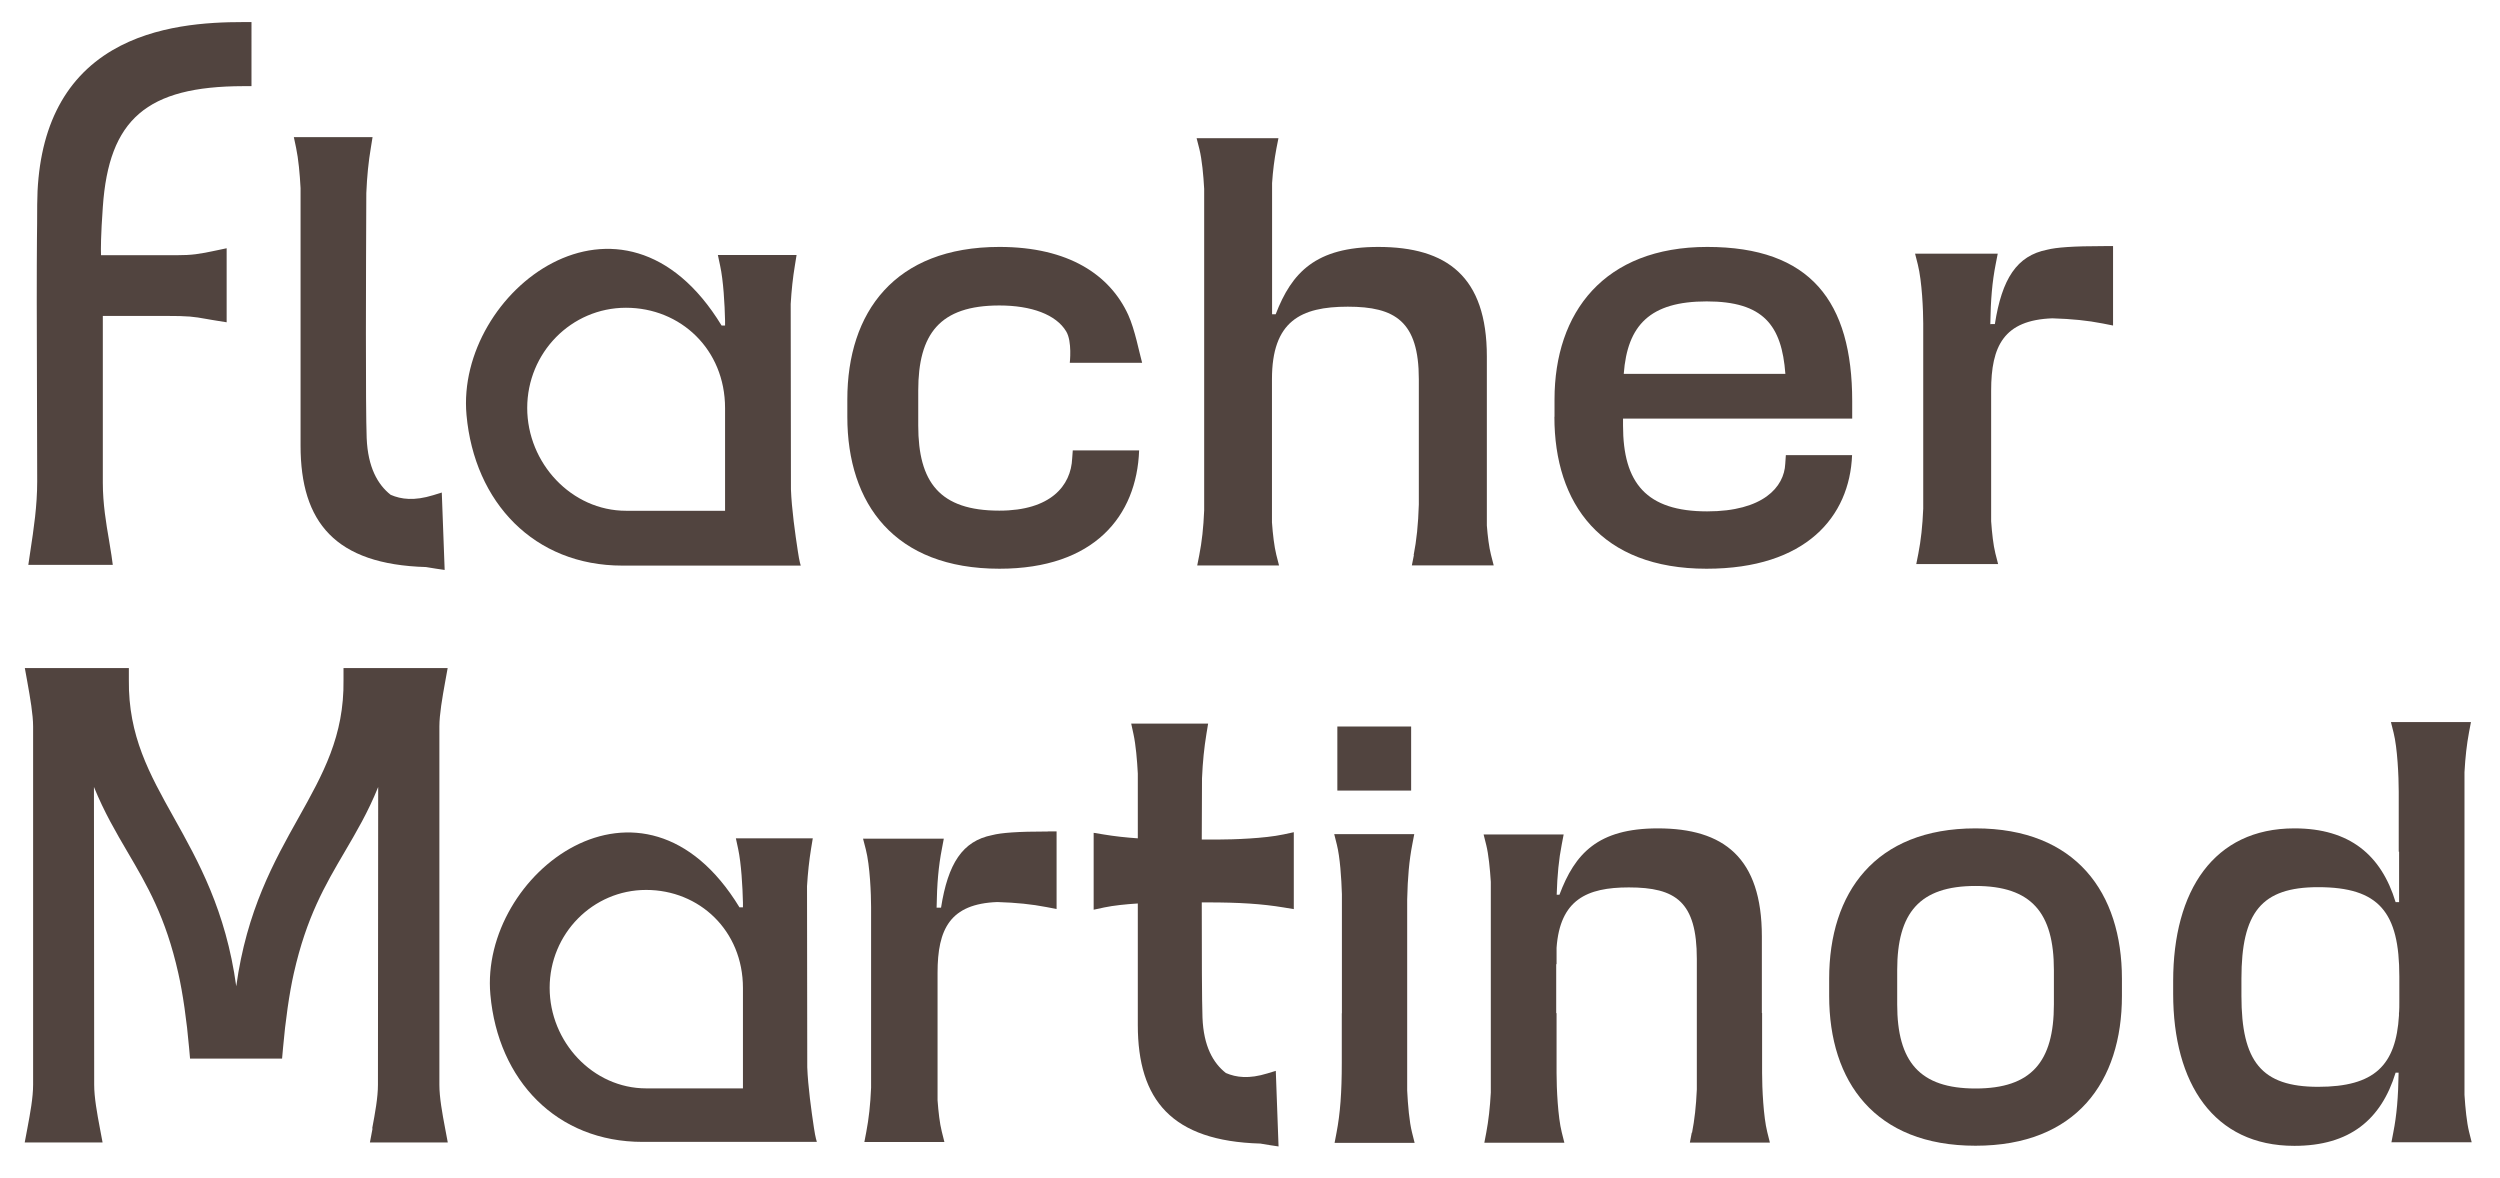
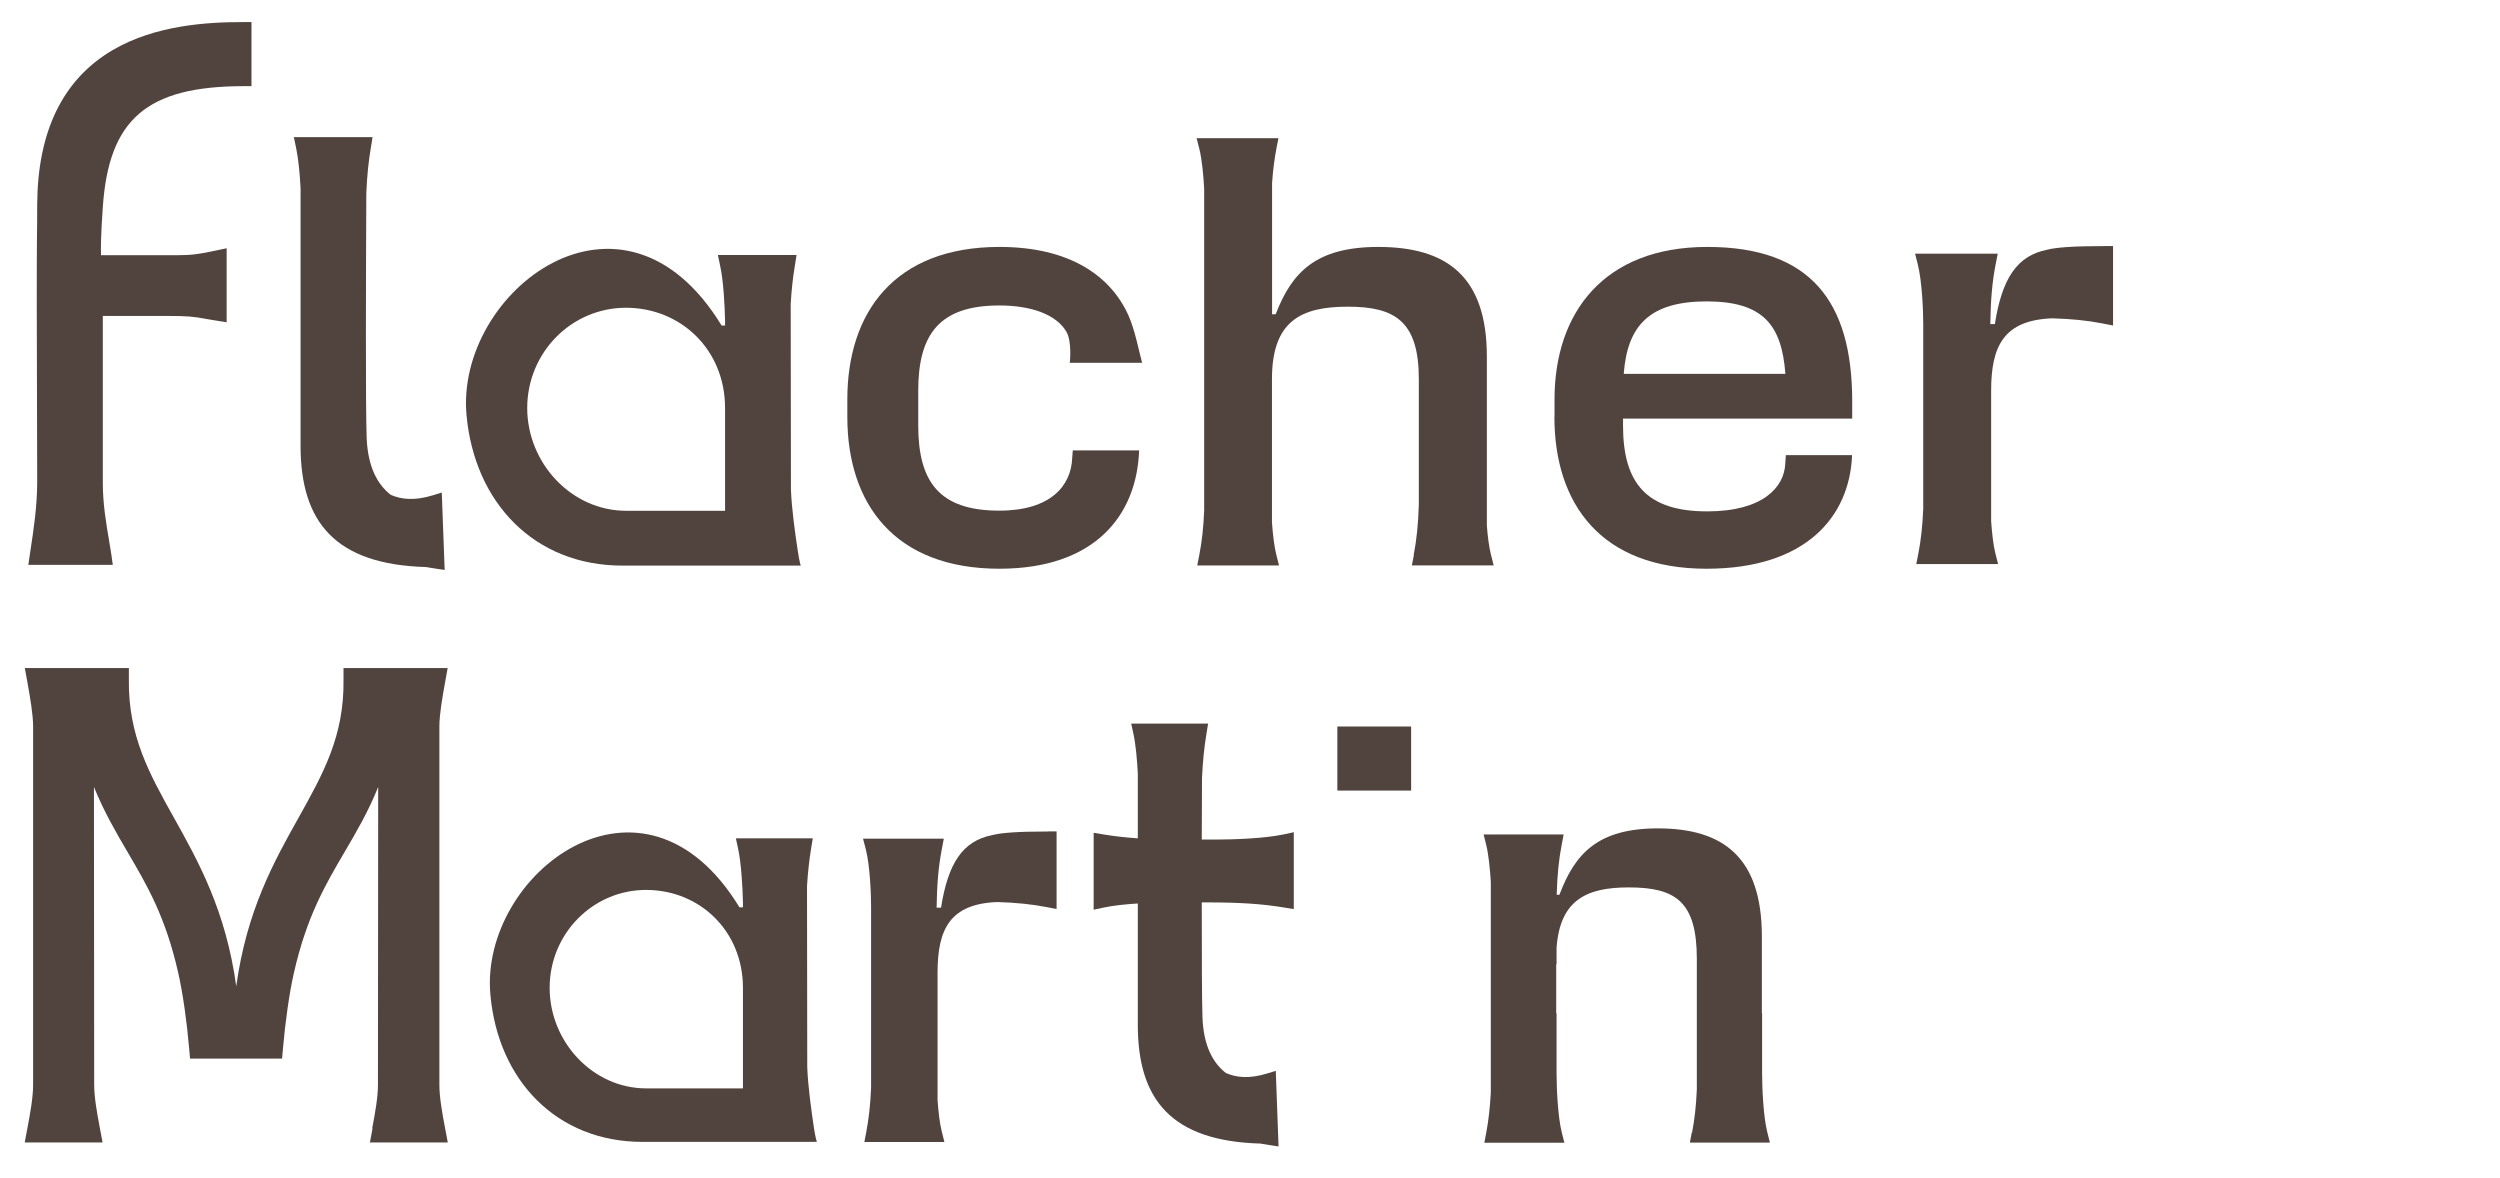
<svg xmlns="http://www.w3.org/2000/svg" id="Calque_1" data-name="Calque 1" viewBox="0 0 208.36 98.19">
  <defs>
    <style>      .cls-1 {        fill: #51443f;        stroke-width: 0px;      }    </style>
  </defs>
  <path class="cls-1" d="m68.08,95.17s-.12-.34-.24-1.15c-.22-1.46-.5-3.48-.56-5.07l-.02-15.09c.07-1.15.18-2.15.34-3.14l.14-.85h-6.41l.19.88c.26,1.22.37,3.15.4,4.48v.39s-.29,0-.29,0c-8.08-13.26-21.67-2.77-20.76,7.28.64,7.14,5.52,12.27,12.69,12.27h13.72s0,0,0,0h.8Zm-22.27-12.84c0-4.51,3.6-8.16,8.04-8.16s8.07,3.39,8.07,8.17v8.37c-.17,0-7.12,0-8.06,0-4.44,0-8.05-3.87-8.05-8.38Z" />
-   <path class="cls-1" d="m199.33,95.2h6.67l-.22-.88c-.19-.77-.31-1.96-.38-3.07v-26.89c.07-1.27.19-2.33.38-3.34l.16-.84h-.55s-5.43,0-5.43,0h0s-.69,0-.69,0l.22.88c.32,1.27.43,3.64.43,4.93v4.99h.03v4.21h-.29c-1.19-3.91-3.81-6.15-8.44-6.15-6.72,0-10.1,5.2-10.1,12.73v1.05c0,7.48,3.38,12.68,10.1,12.68,4.62,0,7.24-2.19,8.44-6.1h.25c-.03,2.03-.16,3.56-.44,4.97l-.16.84Zm-6.13-4.62c-4.72,0-6.39-2.1-6.39-7.58v-1.43c0-5.53,1.67-7.63,6.39-7.63,5.1,0,6.77,2.1,6.77,7.44v2.14c0,.3,0,.59-.02.87h-.01v.24c-.25,4.16-2.03,5.95-6.74,5.95Z" />
  <g>
    <rect class="cls-1" x="111.46" y="60.55" width="6.15" height="5.34" />
-     <path class="cls-1" d="m111.83,84.45v4.11c0,2.49-.13,4.24-.44,5.85l-.16.84h6.67l-.22-.88c-.22-.87-.34-2.27-.4-3.48v-15.91c.04-1.86.17-3.29.43-4.62l.16-.84h-6.67l.22.88c.26,1.03.38,2.8.42,4.12v9.93h-.01Z" />
  </g>
  <path class="cls-1" d="m141,94.39l-.16.84h6.67l-.22-.88c-.32-1.27-.43-3.64-.43-4.93v-4.99h-.02v-6.38c0-6.58-3.19-9.01-8.67-9.01-5,0-6.91,2.1-8.2,5.53h-.23c.05-1.65.18-2.96.42-4.18l.16-.84h-6.67l.22.88c.19.77.31,1.96.38,3.07v17.56c-.07,1.27-.19,2.33-.38,3.34l-.16.84h6.67l-.22-.88c-.32-1.27-.43-3.64-.43-4.93v-4.99h-.03v-4.08h.03v-1.37c.29-4,2.51-5.03,6.02-5.03,3.91,0,5.67,1.19,5.67,5.96v10.88c-.06,1.38-.19,2.53-.4,3.61Z" />
  <path class="cls-1" d="m87.36,69.3c-2.59,0-3.93.11-4.66.3-2.49.49-3.69,2.37-4.27,6.05h-.29s-.08,0-.08,0c.03-2,.16-3.46.44-4.9l.16-.85h-6.73l.23.89c.35,1.36.44,3.74.44,4.81v4.99h0v10.07c-.06,1.42-.19,2.58-.4,3.68l-.16.84h6.67l-.22-.88c-.17-.67-.28-1.64-.35-2.6v-10.63c0-3.64,1.04-5.74,4.98-5.89,1.6.05,2.86.18,4.1.42l.84.16v-6.47h-.71Z" />
  <path class="cls-1" d="m106.94,69.55c-1.53.33-4.18.42-5.37.42h-1.41c0-1.85.01-3.61.02-5.1.06-1.39.18-2.55.37-3.71l.14-.85h-6.41l.19.88c.19.88.3,2.14.36,3.28,0,1.55,0,3.41,0,5.4-1.02-.07-1.93-.17-2.83-.32l-.85-.14v6.41l.88-.19c.76-.16,1.8-.27,2.8-.33,0,4.33,0,8.36,0,10.13,0,6.25,2.83,9.67,10.21,9.88.26.04.54.09.85.14l.67.1-.23-6.3-.69.21c-1.55.48-2.61.34-3.47-.03-1.06-.83-1.86-2.23-1.95-4.62-.05-1.36-.06-5.28-.06-9.6h.44c2.71,0,4.56.12,6.38.42l.85.14v-6.41l-.88.19Z" />
-   <path class="cls-1" d="m176.85,81.57v1.43c0,7.15-3.81,12.49-12.2,12.49s-12.2-5.34-12.2-12.49v-1.43c0-7.15,3.81-12.53,12.2-12.53s12.2,5.39,12.2,12.53Zm-12.2,9.15c4.67,0,6.53-2.24,6.53-7.01v-2.86c0-4.77-1.86-7.01-6.53-7.01s-6.53,2.24-6.53,7.01v2.86c0,4.77,1.86,7.01,6.53,7.01Z" />
  <path class="cls-1" d="m31.05,94.05l-.22,1.17h6.49l-.22-1.17c-.24-1.27-.48-2.58-.48-3.64v-29.86c0-1,.24-2.38.48-3.71l.21-1.16h-8.68v1c.06,4.66-1.7,7.81-3.74,11.46-2.04,3.64-4.33,7.73-5.2,14.06-.87-6.32-3.16-10.41-5.2-14.06-2.04-3.65-3.8-6.8-3.75-11.46v-1s-8.67,0-8.67,0l.21,1.16c.24,1.34.48,2.72.48,3.71v29.86c0,1.06-.24,2.37-.48,3.64l-.22,1.17h6.49l-.22-1.17c-.24-1.27-.48-2.59-.48-3.64l-.02-24.82c.86,2.11,1.84,3.78,2.8,5.42,1.63,2.78,3.18,5.41,4.23,10.1.37,1.62.71,4,.9,6.22l.08.9h7.67l.08-.9c.19-2.21.53-4.6.9-6.22,1.06-4.69,2.6-7.32,4.23-10.1.96-1.64,1.95-3.31,2.8-5.42l-.02,24.82c0,1.06-.24,2.37-.48,3.64Z" />
  <path class="cls-1" d="m89.42,37.54h5.52c-.2,5.46-3.73,9.86-11.64,9.86-8.75,0-12.68-5.41-12.68-12.66v-1.45c0-7.25,3.93-12.71,12.68-12.71,5.77,0,9.21,2.34,10.73,5.66.56,1.23.92,3.14,1.16,4h-6.03s.21-1.78-.3-2.62c-.84-1.4-2.89-2.16-5.57-2.16-4.97,0-6.76,2.37-6.76,7.1v2.9c0,4.74,1.79,7.1,6.76,7.1,4.28,0,5.97-2.08,6.07-4.35l.05-.68Z" />
  <path class="cls-1" d="m129.56,34.74v-1.45c0-7.25,4.13-12.71,12.73-12.71s12.08,4.54,12.08,12.86v1.45h-19.1v.58c0,4.78,1.94,7.15,7.01,7.15,4.67,0,6.42-2.03,6.51-3.96l.05-.73h5.52c-.2,5.12-3.83,9.47-12.13,9.47-8.8,0-12.68-5.41-12.68-12.66Zm19.24-3.58c-.3-4.06-1.84-6.04-6.56-6.04s-6.61,1.98-6.91,6.04h13.48Z" />
  <path class="cls-1" d="m20.26,1.84c-2.96,0-7.3.24-10.88,2.34-4.14,2.43-6.25,6.76-6.28,12.87,0,1.2-.01,2.05-.02,2.8-.02,3.11-.03,4.28.02,20.27,0,2.04-.28,3.91-.58,5.88l-.16,1.08h7.04l-.11-.8c-.06-.4-.13-.84-.21-1.3-.23-1.33-.51-2.99-.51-4.74v-13.91h5.21c1.98,0,2.34.06,3.41.25.25.04.54.1.89.15l.81.13v-6.17l-.85.18c-1.44.31-2.05.4-3.32.4h-6.3c-.02-.52-.02-1.63.15-4.02.5-7.32,3.67-10.05,11.69-10.07h.7V1.84h-.7Z" />
  <path class="cls-1" d="m66.74,47.15s-.12-.35-.24-1.18c-.23-1.5-.52-3.56-.58-5.19l-.02-15.45c.07-1.17.18-2.2.35-3.21l.14-.87h-6.56l.19.9c.27,1.24.38,3.21.41,4.58v.4s-.29,0-.29,0c-8.27-13.58-22.18-2.83-21.26,7.45.66,7.31,5.65,12.56,12.99,12.56h14.05s0,0,0,0h.82Zm-22.8-13.14c0-4.62,3.68-8.36,8.23-8.36s8.26,3.47,8.26,8.36v8.56c-.18,0-7.29,0-8.25,0-4.54,0-8.24-3.96-8.24-8.58Z" />
  <path class="cls-1" d="m117.84,46.26l-.17.86h6.82l-.23-.9c-.16-.63-.27-1.52-.34-2.42v-14.09c0-6.67-3.33-9.13-9.05-9.13-5.22,0-7.21,2.13-8.55,5.61h-.3v-10.93c.07-1.05.19-1.97.36-2.88l.17-.86h-6.82l.23.9c.22.89.34,2.21.4,3.32v26.8c-.06,1.43-.19,2.62-.41,3.73l-.17.86h6.82l-.23-.9c-.17-.69-.29-1.7-.36-2.69v-11.94c0-4.83,2.39-6.04,6.32-6.04s5.92,1.21,5.92,6.04v10.45c-.05,1.66-.19,2.98-.43,4.21Z" />
  <path class="cls-1" d="m175.4,20.51c-2.65,0-4.02.11-4.77.3-2.55.5-3.78,2.43-4.37,6.2h-.3s-.08.01-.08.01c.03-2.04.16-3.54.45-5.01l.17-.87h-6.89l.23.91c.35,1.4.45,3.83.45,4.92v5.11h0v10.31c-.06,1.45-.19,2.64-.41,3.76l-.17.86h6.82l-.23-.9c-.17-.68-.28-1.68-.35-2.67v-10.88c0-3.73,1.06-5.88,5.1-6.03,1.64.05,2.93.18,4.2.43l.86.17v-6.62h-.72Z" />
  <path class="cls-1" d="m37.06,47.5l-.24-6.45-.71.22c-1.59.49-2.67.35-3.55-.03-1.08-.85-1.9-2.29-2-4.73-.1-2.55-.06-13.91-.03-20.42.06-1.42.18-2.61.38-3.79l.14-.87h-6.56l.19.9c.19.9.31,2.19.37,3.35,0,6.37,0,18.05,0,21.46,0,6.39,2.89,9.9,10.45,10.12.26.04.55.09.87.14l.68.1Z" />
</svg>